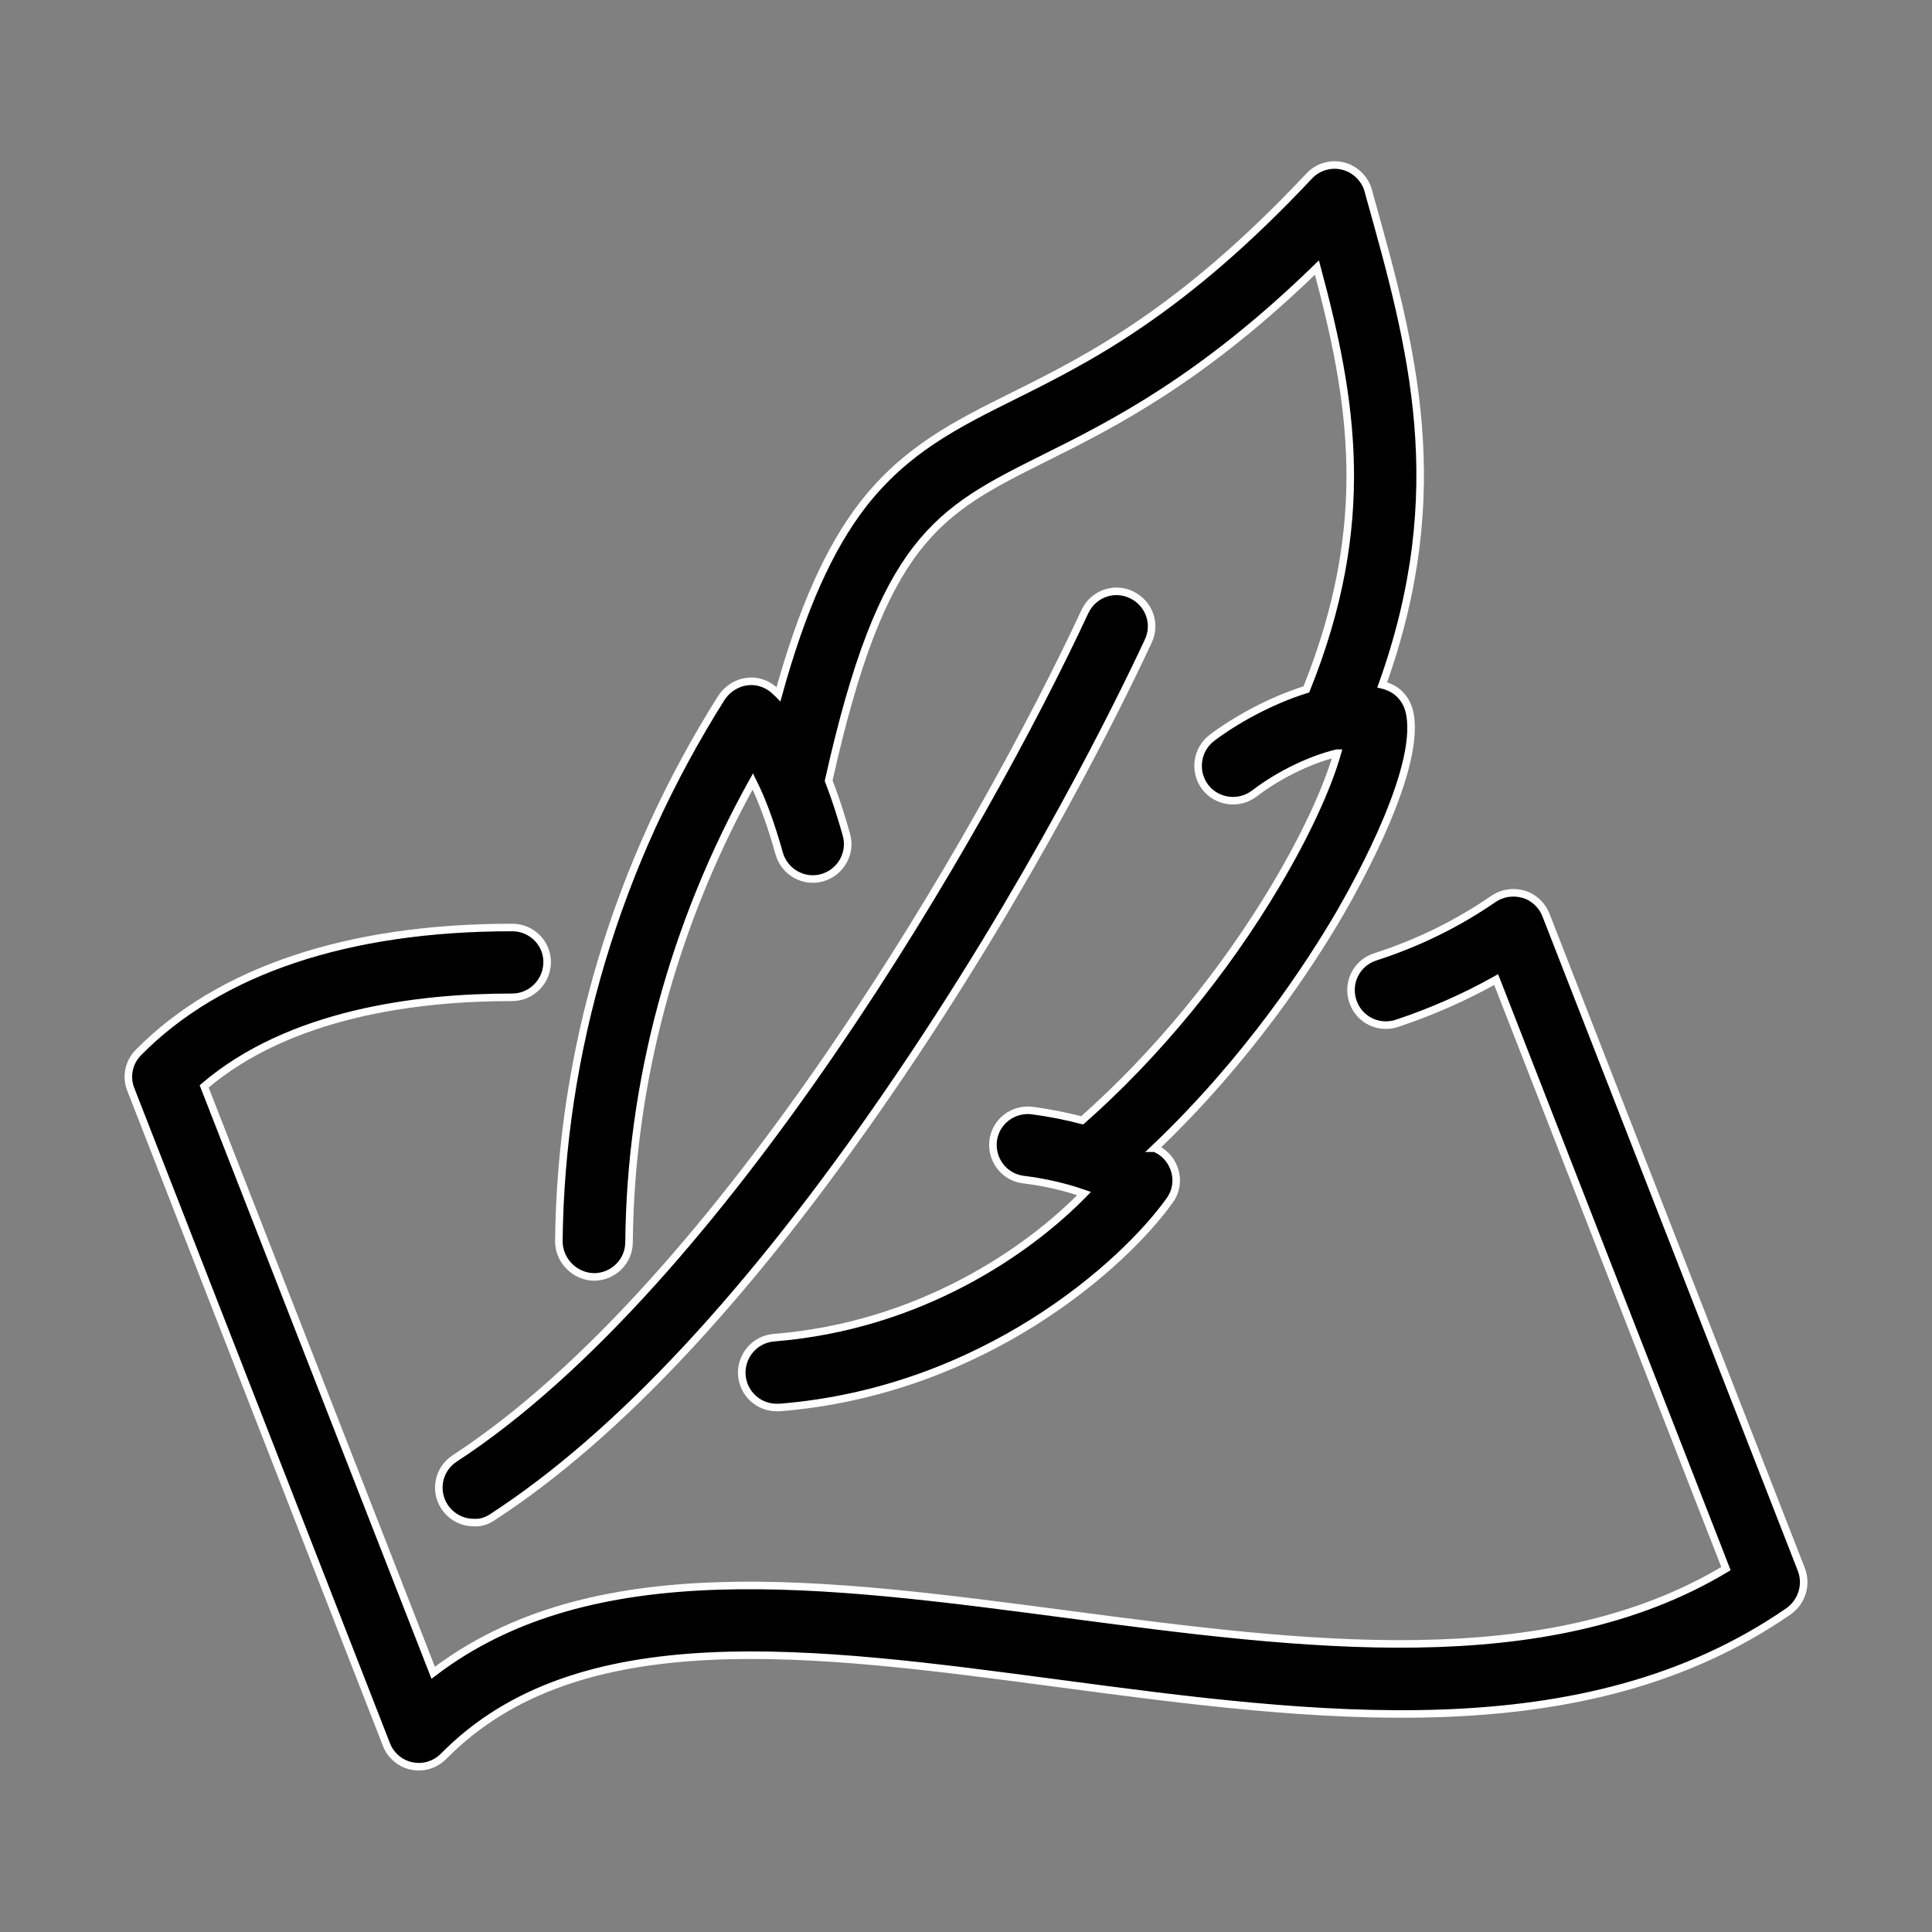
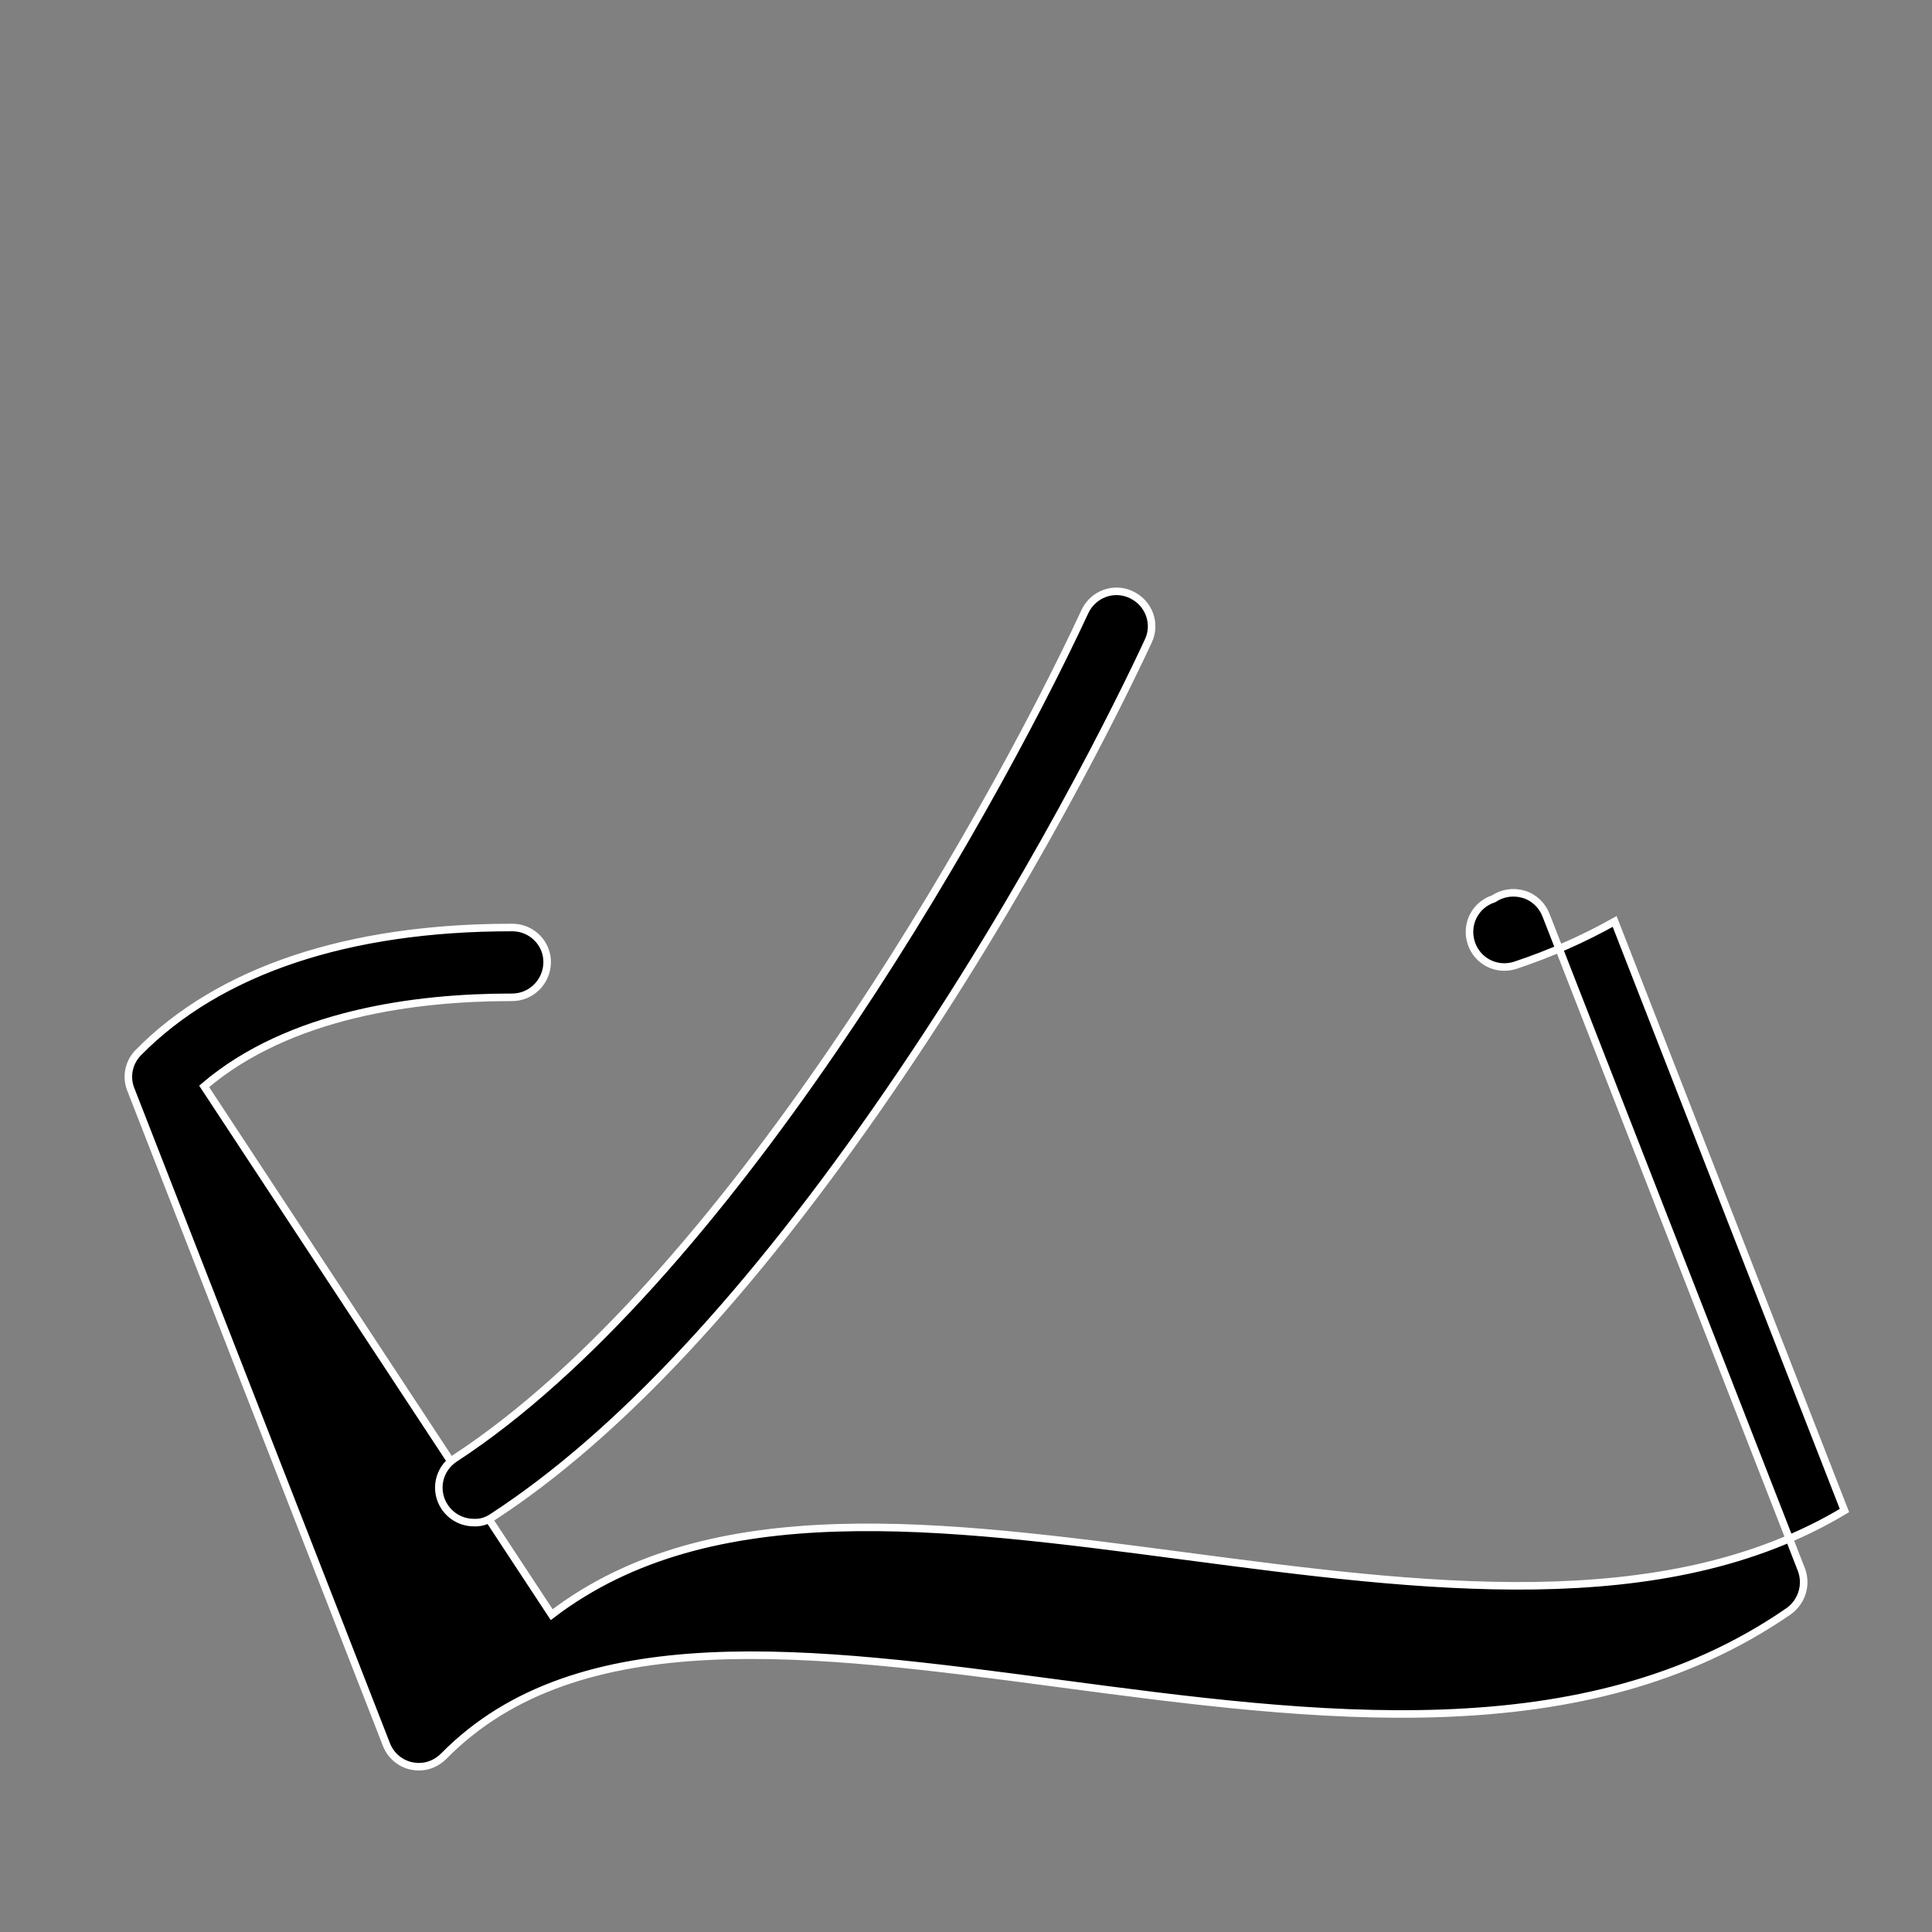
<svg xmlns="http://www.w3.org/2000/svg" xml:space="preserve" style="enable-background:new 0 0 512 512;" viewBox="0 0 512 512" y="0px" x="0px" id="Image" version="1.1">
  <rect x="0" y="0" width="512" height="512" fill="#808080" stroke="none" />
  <style type="text/css">
	.st0{stroke:#FFFFFF;stroke-width:2;stroke-miterlimit:10;}
</style>
  <g>
-     <path d="M477.4,416l-67.7-173.5c-1-2.6-3.2-4.7-5.9-5.5c-2.7-0.8-5.6-0.4-8,1.2c-9.4,6.5-19.9,11.7-31.4,15.4   c-4.9,1.6-7.5,6.8-5.9,11.7s6.8,7.5,11.7,5.9c9.3-3.1,18.1-7,26.3-11.6l60.9,156.1c-47.9,28.8-112.3,20.3-174.6,12.1   c-64.6-8.5-125.8-16.7-168,15.5L54.1,287.9c22.6-19.3,56.2-23.6,81.3-23.6c0.1,0,0.2,0,0.3,0c5.1,0,9.2-4.1,9.3-9.2   s-4.1-9.3-9.2-9.3h-0.3c-43.3,0-77.4,11.4-98.8,33.1c-2.6,2.6-3.4,6.5-2,9.9l67.7,173.5c1.1,2.9,3.7,5.1,6.7,5.7   c0.6,0.1,1.2,0.2,1.9,0.2v0c2.5,0,4.8-1,6.6-2.8c35.6-36.2,97.4-28,162.8-19.3c68.5,9.1,139.3,18.4,193.6-19.1   C477.5,424.5,478.9,420,477.4,416z" class="st0" />
-     <path d="M157.4,338.4C157.5,338.4,157.5,338.4,157.4,338.4c5.1,0,9.3-4.1,9.3-9.2c0.4-42.3,11.7-84.2,32.8-122.1   c2.6,5.2,4.9,11.6,7,19.1c1.4,4.9,6.5,7.8,11.4,6.4c4.9-1.4,7.8-6.5,6.4-11.4c-0.8-2.8-2.3-8.1-4.7-14.3   c14.3-64.1,28.8-71.3,57.2-85.5c17.9-8.9,41.7-20.8,72.2-50.5c9.4,35,15,67.6-2.8,111.8c-9.7,3-19.2,8.4-25.1,12.9   c-4,3.1-4.8,8.9-1.7,13c3.1,4,8.9,4.8,13,1.7c6.9-5.3,15.5-9.2,21.9-10.7c0,0,0.1,0,0.1,0c-2,7.1-6.8,19-16.1,34.7   c-13.8,23.3-31.9,45.3-51.5,62.6c-4.3-1.1-8.7-2-13.3-2.6c-5.1-0.6-9.7,3-10.3,8c-0.6,5.1,3,9.7,8,10.3c5.7,0.7,10.9,1.9,16.1,3.7   c-14.8,15.2-43.5,35.1-82.2,38.2c-5.1,0.4-8.9,4.9-8.5,10c0.4,4.8,4.4,8.5,9.2,8.5c0.2,0,0.5,0,0.8,0   c53.9-4.3,91.2-37.8,103.4-54.9c1.6-2.2,2.1-5,1.4-7.6c-0.7-2.6-2.4-4.8-4.9-6c-0.2-0.1-0.3-0.2-0.5-0.2   c24.8-23.6,41.1-48.6,49.1-62.3c5.2-9,22.1-39.6,18.3-53.8c-0.8-2.9-2.9-5.3-5.8-6.3c-0.4-0.2-0.9-0.3-1.3-0.4   C384.8,129.9,374.2,92,363,52l-0.4-1.5c-0.9-3.2-3.5-5.7-6.7-6.5c-3.2-0.8-6.7,0.2-9,2.7c-33.7,35.9-58.4,48.3-78.3,58.2   c-15.3,7.6-28.6,14.3-39.9,28.8c-8.9,11.5-16.1,27.5-22.4,50.3c-0.2-0.2-0.3-0.4-0.5-0.5c-2-2.1-4.8-3.2-7.6-2.9   c-2.9,0.3-5.4,1.9-7,4.3c-27.7,43.9-42.6,93.7-43.1,144.2C148.2,334.1,152.3,338.3,157.4,338.4z" class="st0" />
+     <path d="M477.4,416l-67.7-173.5c-1-2.6-3.2-4.7-5.9-5.5c-2.7-0.8-5.6-0.4-8,1.2c-4.9,1.6-7.5,6.8-5.9,11.7s6.8,7.5,11.7,5.9c9.3-3.1,18.1-7,26.3-11.6l60.9,156.1c-47.9,28.8-112.3,20.3-174.6,12.1   c-64.6-8.5-125.8-16.7-168,15.5L54.1,287.9c22.6-19.3,56.2-23.6,81.3-23.6c0.1,0,0.2,0,0.3,0c5.1,0,9.2-4.1,9.3-9.2   s-4.1-9.3-9.2-9.3h-0.3c-43.3,0-77.4,11.4-98.8,33.1c-2.6,2.6-3.4,6.5-2,9.9l67.7,173.5c1.1,2.9,3.7,5.1,6.7,5.7   c0.6,0.1,1.2,0.2,1.9,0.2v0c2.5,0,4.8-1,6.6-2.8c35.6-36.2,97.4-28,162.8-19.3c68.5,9.1,139.3,18.4,193.6-19.1   C477.5,424.5,478.9,420,477.4,416z" class="st0" />
    <path d="M130.6,402c33.2-21.6,68.4-59.4,104.8-112.4c37.9-55.1,62.3-105.5,68.9-119.7c2.2-4.6,0.2-10.1-4.5-12.3   c-4.6-2.2-10.1-0.2-12.3,4.5c-26.7,57.4-96,178.1-167,224.4c-4.3,2.8-5.5,8.5-2.7,12.8c1.8,2.7,4.7,4.2,7.8,4.2v0   C127.3,403.6,129,403.1,130.6,402z" class="st0" />
  </g>
</svg>